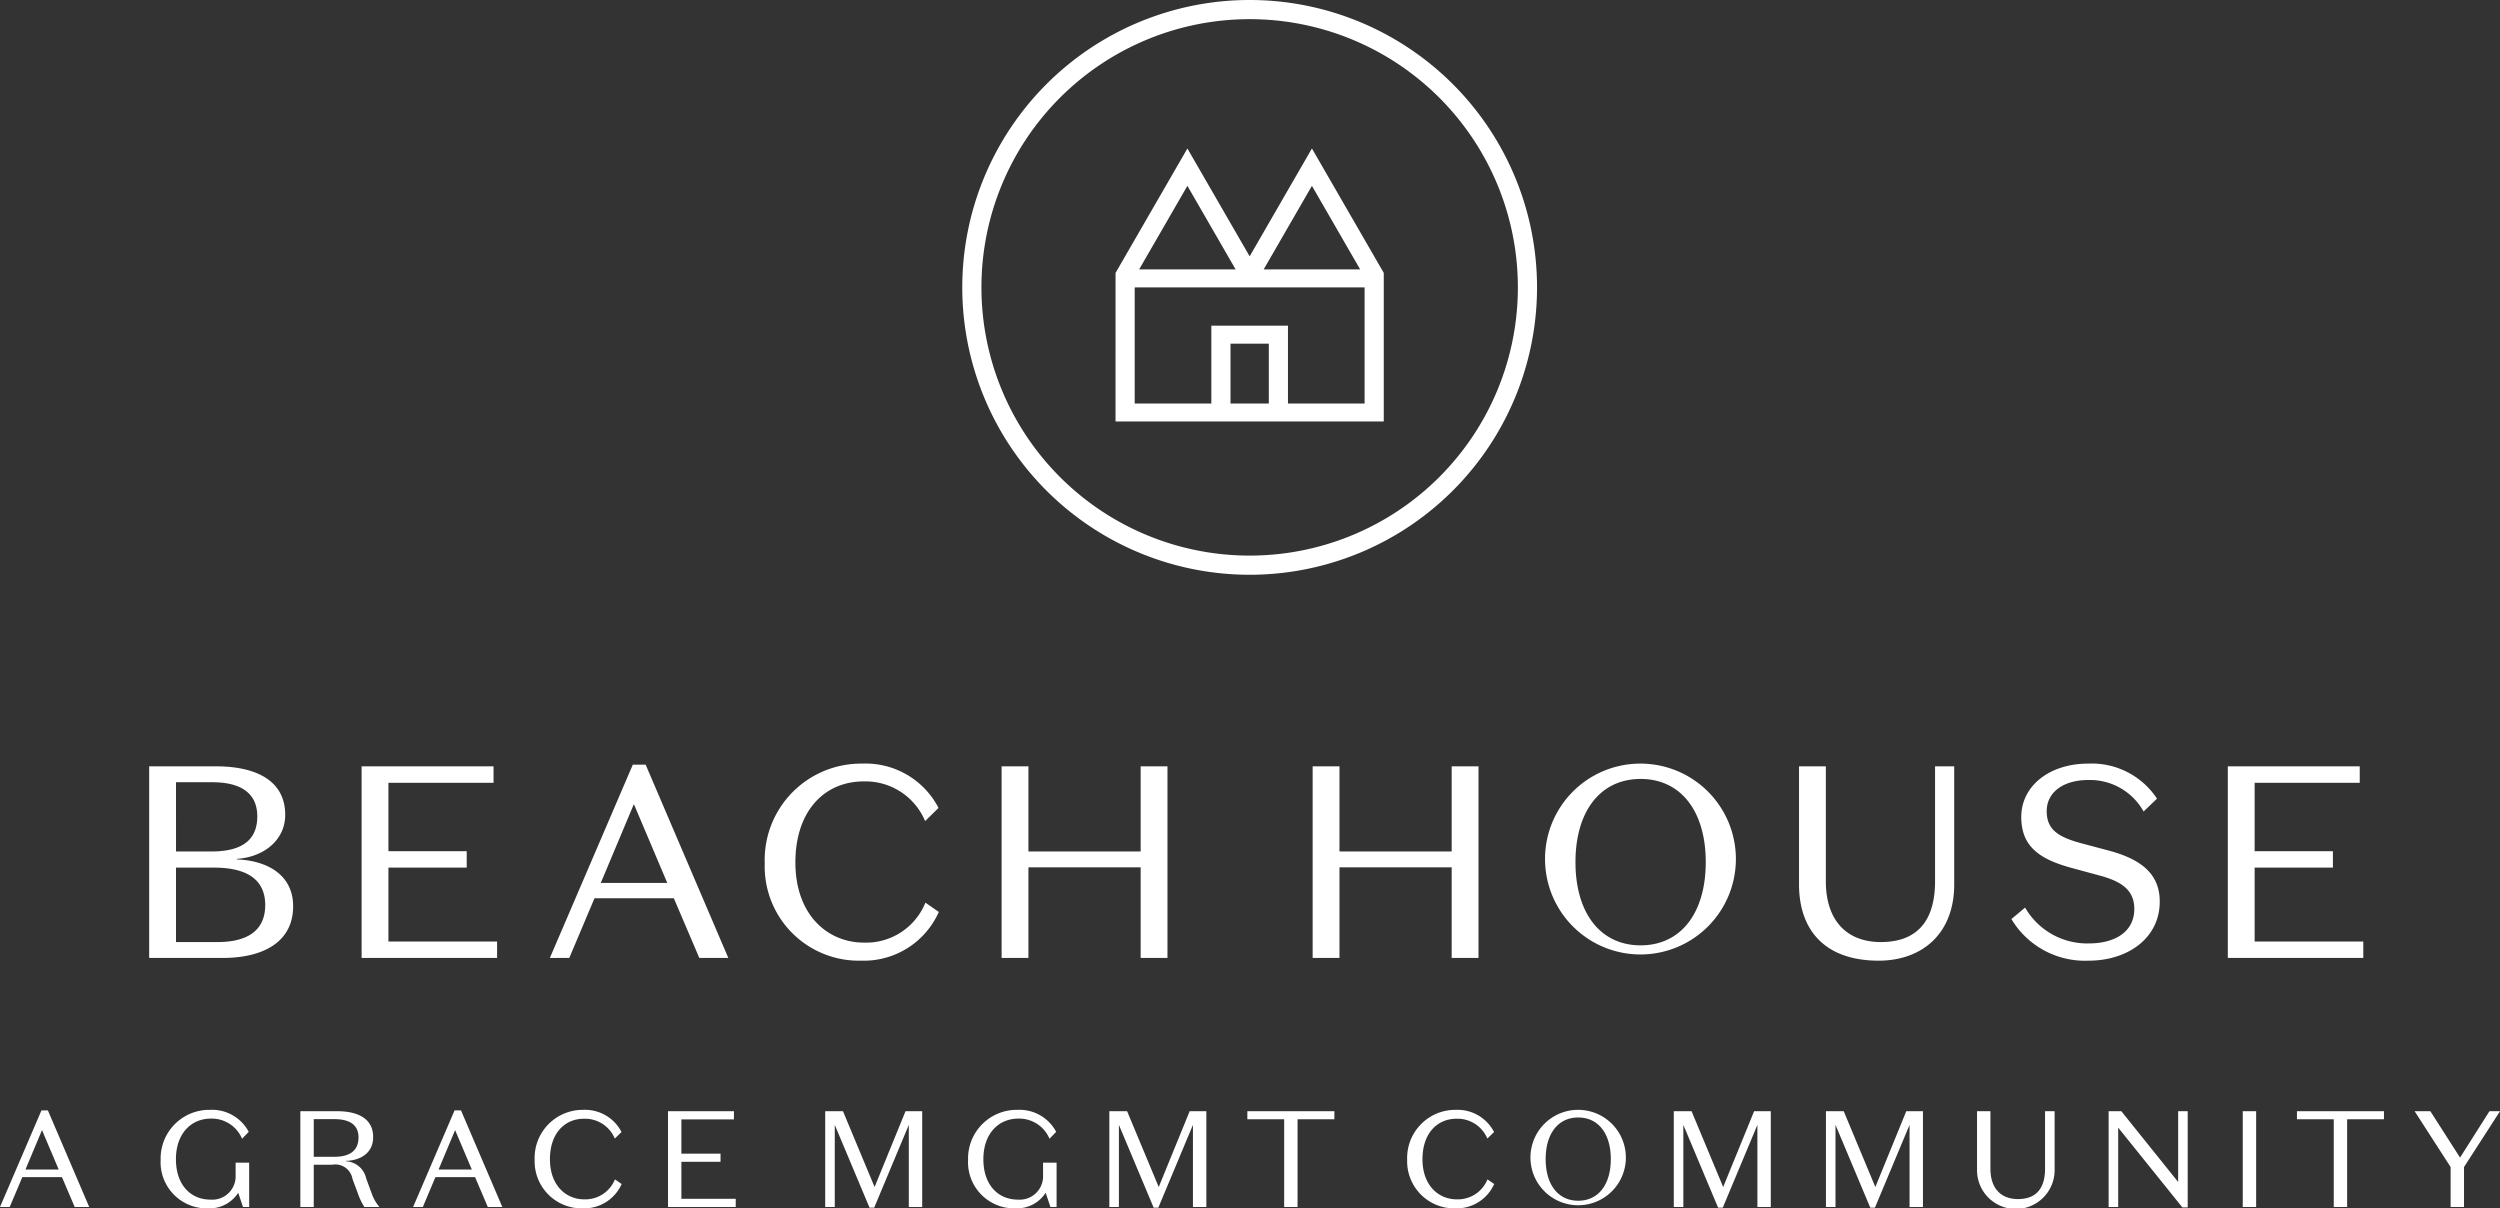
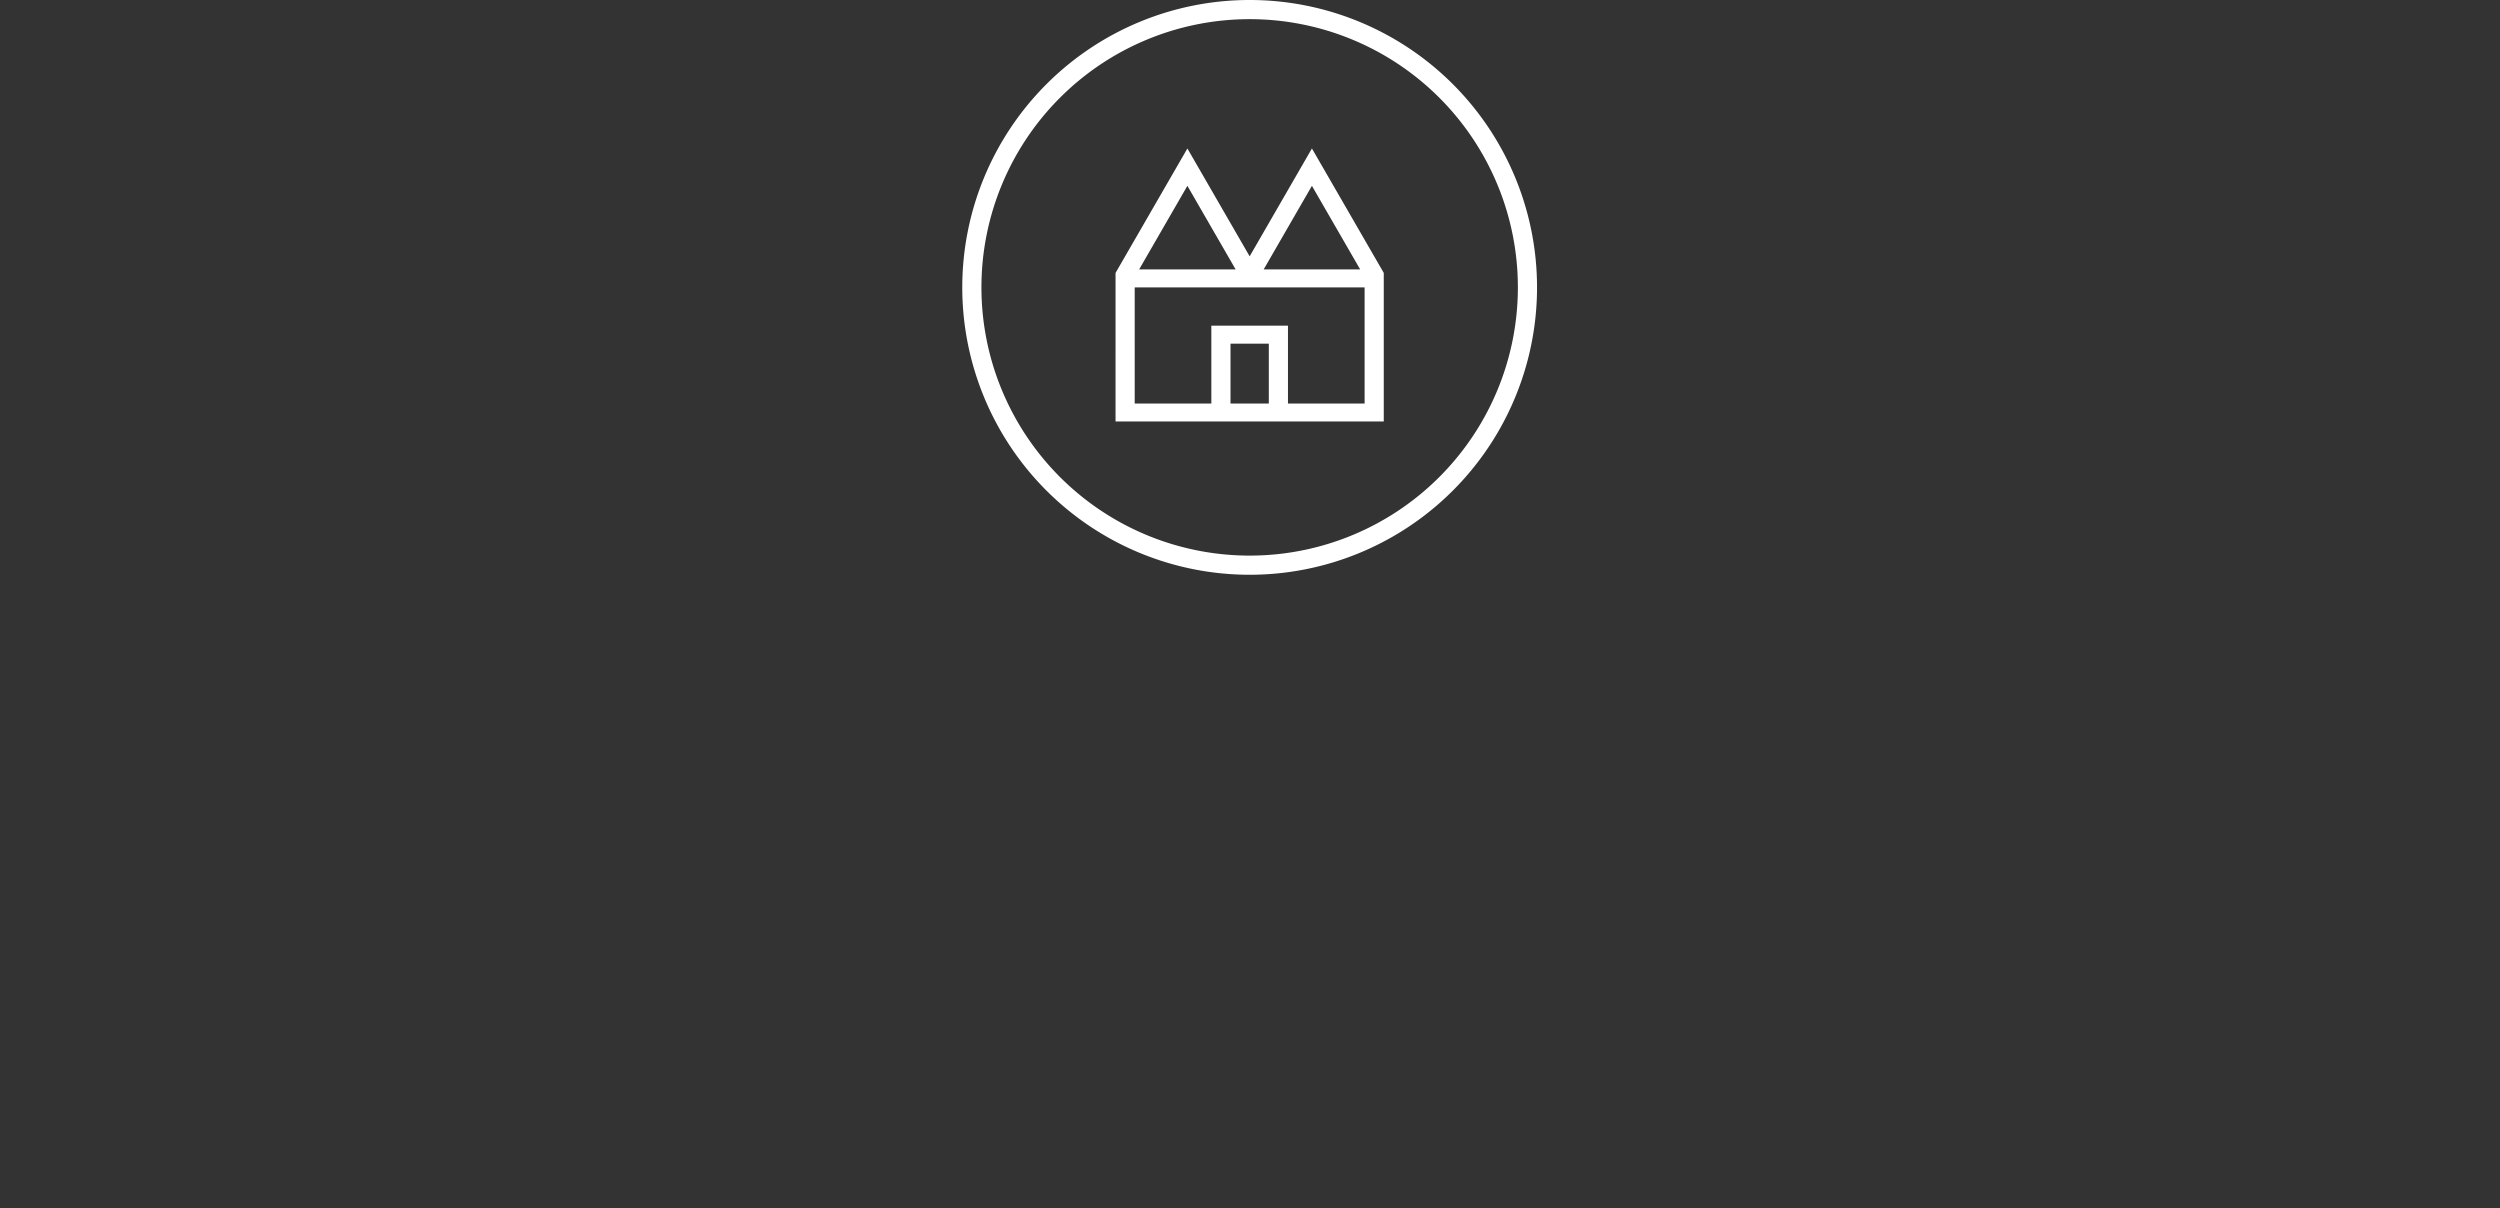
<svg xmlns="http://www.w3.org/2000/svg" viewBox="0 0 195.734 94.606">
  <rect x="0" y="0" width="195.734" height="94.606" fill="#333333" stroke="none" />
  <defs>
    <style>.a{fill:#fff;}</style>
  </defs>
  <title>GMI-Beach-House-rev-wht-RGB-01</title>
  <path class="a" d="M241.196,100.195h18v9.093h-6v-6.093h-6v6.093h-6Zm7.5,4.408h3v4.685h-3Zm10.151-5.816h-7.552l3.776-6.542Zm-9.75,0h-7.552l3.776-6.542Zm-9.401,11.909h21V99.064l-5.625-9.743-4.875,8.444-4.875-8.444-5.625,9.743Zm31.5-10.5a21,21,0,1,1-21-21,21,21,0,0,1,21,21m1.5,0a22.5,22.5,0,1,0-22.5,22.5,22.5,22.5,0,0,0,22.5-22.5" transform="translate(-152.356 -77.696)" />
-   <path class="a" d="M344.962,168.329l-2.324-3.632h-1.232l2.818,4.371v3.128h1.048v-3.128l2.818-4.371h-.825Zm-9.888,3.867h1.048v-6.868h2.883v-.631h-6.813v.631h2.882Zm-6.076-7.499h-1.049v7.499h1.049Zm-6.107,5.539-4.448-5.539h-.995v7.499h.749v-6.214l5.025,6.246h.417v-7.531h-.748Zm-10.421-5.539v4.5c0,1.64-.782,2.379-2.122,2.379-1.329,0-2.154-.836-2.154-2.379v-4.5h-1.049v4.618a3.037,3.037,0,0,0,6.074,0v-4.618Zm-13.287,5.935-2.476-5.935h-1.391v7.499h.748v-6.428l2.722,6.482h.365l2.711-6.482v6.428h1.049v-7.499h-1.306Zm-11.913,0-2.476-5.935h-1.391v7.499h.748v-6.428l2.722,6.482h.365l2.711-6.482v6.428h1.049v-7.499h-1.306Zm-13.899-2.185c0-1.993.975-3.258,2.55-3.258s2.551,1.265,2.551,3.258-.975,3.258-2.551,3.258-2.55-1.265-2.55-3.258m-1.188,0a3.735,3.735,0,1,0,3.738-3.857,3.728,3.728,0,0,0-3.738,3.857m-9.655.053a3.686,3.686,0,0,0,3.781,3.803,3.21,3.21,0,0,0,3.032-1.906l-.525-.364a2.502,2.502,0,0,1-2.411,1.564c-1.403,0-2.678-1.071-2.678-3.14,0-2.014,1.136-3.172,2.678-3.172a2.532,2.532,0,0,1,2.4,1.554l.526-.514a3.215,3.215,0,0,0-2.99-1.735,3.771,3.771,0,0,0-3.813,3.91m-9.63,3.696h1.049v-6.868h2.882v-.631h-6.813v.631h2.882Zm-9.821-1.564-2.475-5.935H239.21v7.499h.749v-6.428l2.722,6.482h.364l2.711-6.482v6.428h1.049v-7.499h-1.306Zm-7.997,1.564v-3.471h-1.059v1.178a1.832,1.832,0,0,1-1.961,1.716c-1.597,0-2.712-1.19-2.712-3.162,0-2.014,1.19-3.182,2.744-3.182a2.572,2.572,0,0,1,2.432,1.575l.524-.536a3.246,3.246,0,0,0-3.02-1.724,3.81,3.81,0,0,0-3.878,3.91,3.618,3.618,0,0,0,3.749,3.803,2.665,2.665,0,0,0,2.325-1.22l.375,1.113Zm-14.249-1.564-2.475-5.935h-1.392v7.499h.749v-6.428l2.722,6.482h.364l2.711-6.482v6.428h1.049v-7.499h-1.306Zm-16.175,1.564h5.302v-.641h-4.254V168.66h3.065v-.641h-3.065v-2.68h4.115v-.642h-5.163ZM194.215,168.5a3.685,3.685,0,0,0,3.78,3.803,3.211,3.211,0,0,0,3.033-1.906l-.525-.364a2.503,2.503,0,0,1-2.411,1.564c-1.404,0-2.679-1.071-2.679-3.14,0-2.014,1.136-3.172,2.679-3.172a2.532,2.532,0,0,1,2.4,1.554l.525-.514a3.213,3.213,0,0,0-2.989-1.735,3.77,3.77,0,0,0-3.813,3.91m-3.666,3.696h1.136l-3.235-7.563h-.504l-3.246,7.563h.761l.985-2.336h3.107Zm-2.56-6.02,1.307,3.086h-2.603Zm-11.068,2.709h1.457A1.362,1.362,0,0,1,179.954,170l.45,1.21a4.562,4.562,0,0,0,.482.986h1.177a3.393,3.393,0,0,1-.61-1.071l-.428-1.168a1.698,1.698,0,0,0-1.596-1.339v-.032c1.007-.021,2.142-.514,2.142-1.864,0-1.49-1.263-2.025-2.807-2.025h-2.892v7.499h1.049Zm0-3.567h1.629c1.115,0,1.876.407,1.876,1.425,0,1.158-.847,1.522-1.876,1.522h-1.629Zm-5.057,6.878v-3.471h-1.06v1.178a1.832,1.832,0,0,1-1.961,1.716c-1.597,0-2.712-1.19-2.712-3.162,0-2.014,1.19-3.182,2.744-3.182a2.572,2.572,0,0,1,2.432,1.575l.524-.536a3.246,3.246,0,0,0-3.02-1.724,3.81,3.81,0,0,0-3.878,3.91,3.618,3.618,0,0,0,3.749,3.803,2.665,2.665,0,0,0,2.325-1.22l.375,1.113Zm-13.659,0h1.136l-3.235-7.563h-.504l-3.246,7.563h.761l.985-2.336h3.107Zm-2.56-6.02,1.307,3.086h-2.603Z" transform="translate(-152.356 -77.696)" />
-   <path class="a" d="M326.78,152.696h10.607V151.41H328.88v-5.785h6.128v-1.286H328.88v-5.357h8.228v-1.286H326.78Zm-7.322-3.836c0,1.8-1.522,2.7-3.558,2.7a5.604,5.604,0,0,1-4.992-2.807l-1.072.9a6.71,6.71,0,0,0,6.064,3.257c2.979,0,5.55-1.714,5.55-4.628,0-2.229-1.542-3.343-4.05-4.007l-2.014-.536c-1.864-.493-2.786-1.072-2.786-2.529,0-1.521,1.35-2.443,3.236-2.443a4.802,4.802,0,0,1,4.35,2.465l1.05-1.007a6.124,6.124,0,0,0-5.4-2.743c-3,0-5.228,1.735-5.228,4.178,0,2.336,1.457,3.322,4.007,4.007l2.057.558c1.693.45,2.786,1.092,2.786,2.635m-15.6-11.164v9c0,3.279-1.564,4.757-4.243,4.757-2.657,0-4.307-1.671-4.307-4.757v-9h-2.1v9.236c0,3.664,2.1,5.978,6.236,5.978,3.342,0,5.914-2.057,5.914-5.978v-9.236Zm-28.153,7.5c0-3.986,1.95-6.514,5.1-6.514s5.1,2.528,5.1,6.514-1.95,6.514-5.1,6.514-5.1-2.528-5.1-6.514m-2.378,0a7.471,7.471,0,1,0,7.478-7.714,7.46,7.46,0,0,0-7.478,7.714m-18.199,7.5h2.1v-7.093h8.785v7.093h2.1v-15h-2.1v6.664h-8.785v-6.664h-2.1Zm-24.352,0h2.1v-7.093h8.786v7.093h2.1v-15h-2.1v6.664h-8.786v-6.664h-2.1Zm-18.546-7.393a7.376,7.376,0,0,0,7.564,7.607,6.423,6.423,0,0,0,6.065-3.814l-1.05-.729a5.006,5.006,0,0,1-4.822,3.129c-2.807,0-5.357-2.143-5.357-6.279,0-4.028,2.272-6.342,5.357-6.342a5.061,5.061,0,0,1,4.8,3.107l1.05-1.029a6.426,6.426,0,0,0-5.978-3.471,7.545,7.545,0,0,0-7.629,7.821m-5.123,7.393h2.271l-6.471-15.129H201.9l-6.493,15.129h1.521l1.972-4.671h6.214Zm-5.122-12.043,2.615,6.172h-5.208Zm-21.317,12.043h10.607V151.41h-8.507v-5.785h6.129v-1.286h-6.129v-5.357h8.229v-1.286h-10.329Zm-11.554-7.071c2.465,0,4.007.857,4.007,2.935s-1.521,2.893-3.728,2.893h-3.257v-5.828Zm-2.978-6.686h2.828c2.165,0,3.536.793,3.536,2.678,0,2.122-1.586,2.743-3.579,2.743h-2.785Zm3.664,13.757c3.129,0,5.507-1.221,5.507-4.05,0-2.443-2.014-3.579-4.414-3.664v-.043c2.078-.129,3.793-1.436,3.793-3.45,0-2.764-2.422-3.793-5.4-3.793h-5.25v15Z" transform="translate(-152.356 -77.696)" />
</svg>